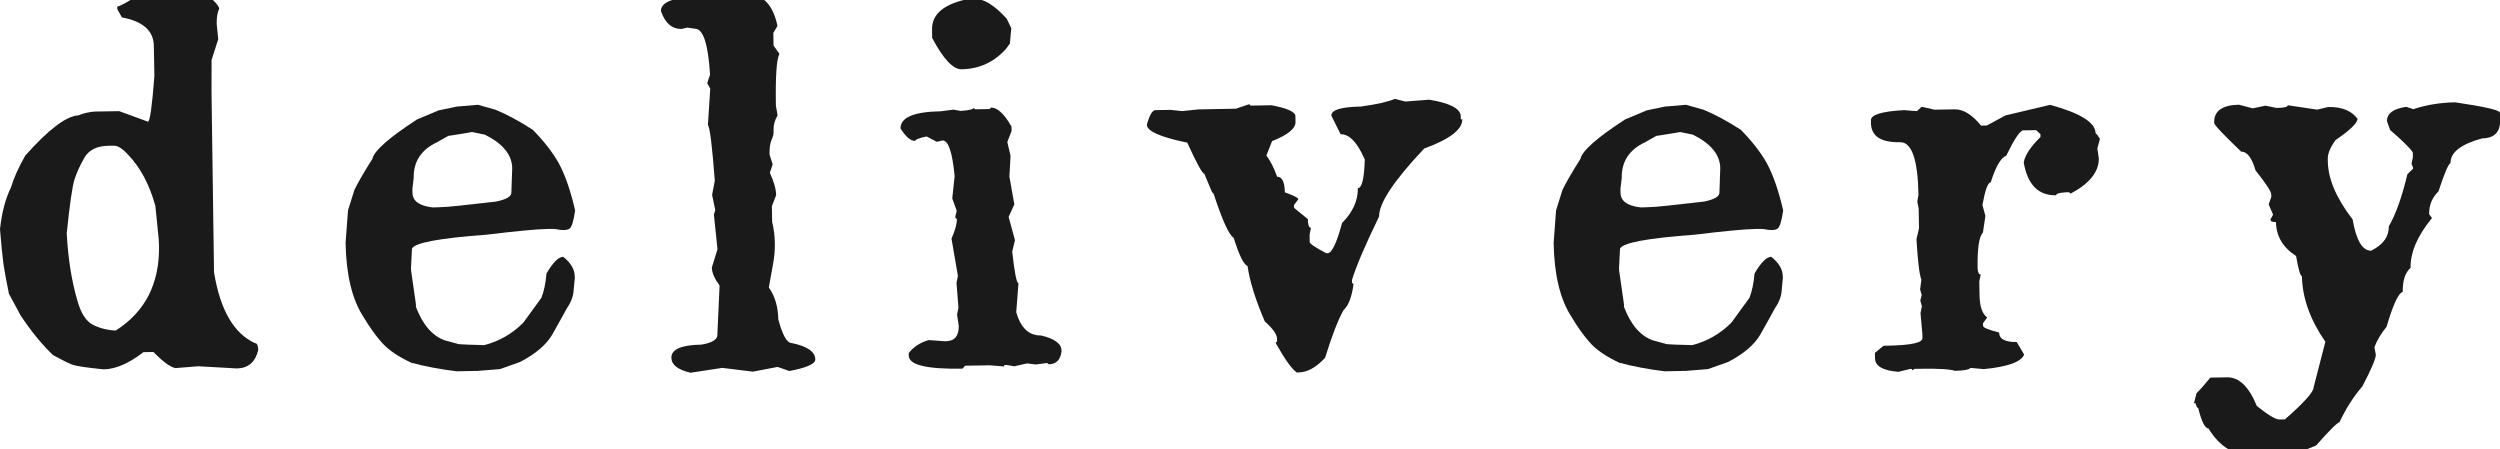
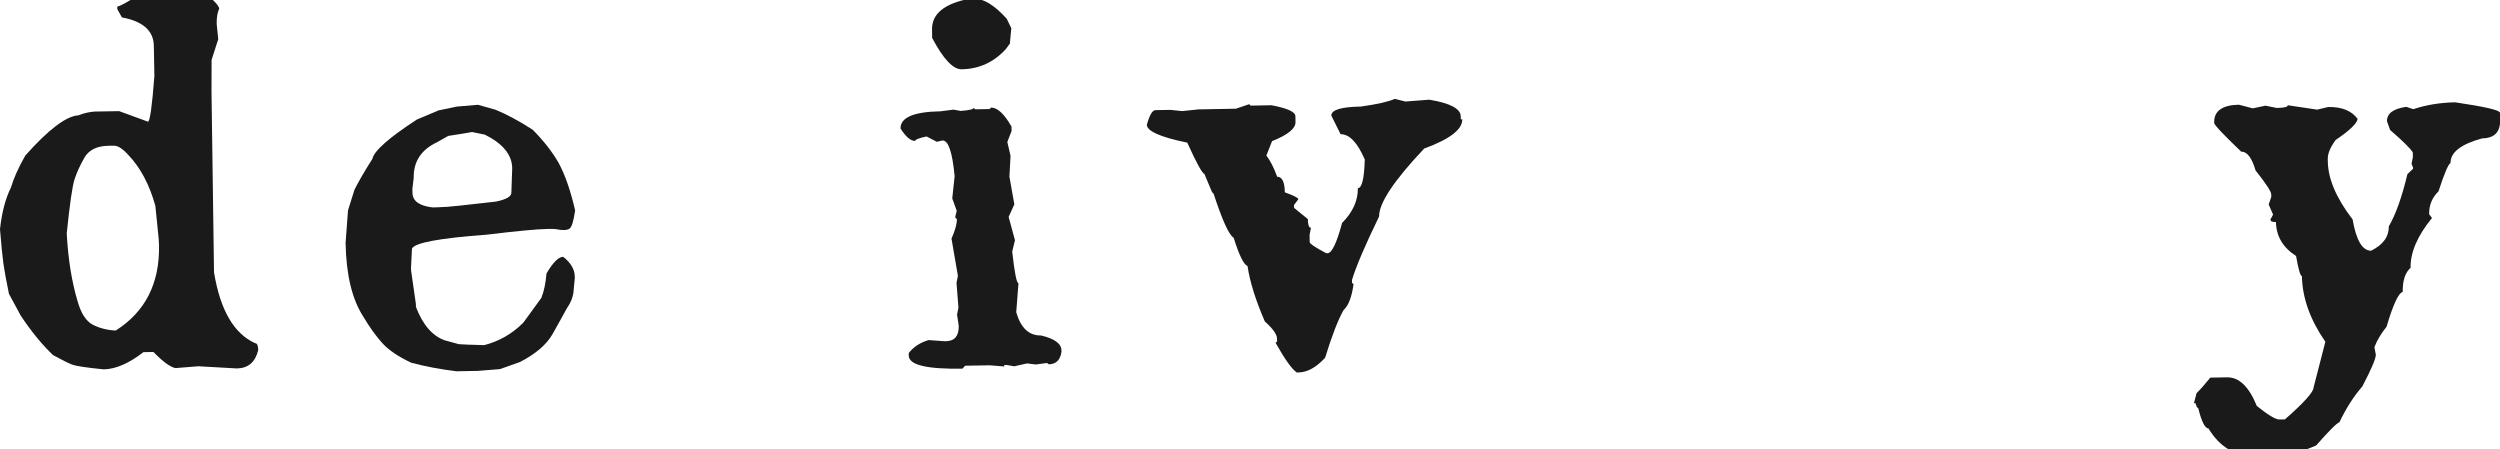
<svg xmlns="http://www.w3.org/2000/svg" version="1.1" id="レイヤー_1" x="0px" y="0px" viewBox="0 0 598.34 107.58" style="enable-background:new 0 0 598.34 107.58;" xml:space="preserve">
  <style type="text/css">
	.st0{fill:#1A1A1A;}
</style>
  <g>
    <path class="st0" d="M40.05-1.97l5.14,0.59l3.8-0.41c2.3,1.95,3.46,3.24,3.47,3.89c-0.43,0.85-0.62,2.06-0.6,3.62l0.37,3.66   l-1.59,4.96l-0.02,7.57l0.6,43.26c1.48,9.03,4.76,14.68,9.84,16.97c0.47-0.01,0.72,0.54,0.74,1.65c-0.69,2.88-2.4,4.34-5.1,4.39   l-9.25-0.52l-5.48,0.44c-1.26-0.27-3.01-1.56-5.25-3.86l-2.39,0.04c-3.48,2.7-6.65,4.07-9.53,4.12c-4.1-0.42-6.6-0.79-7.49-1.12   c-0.89-0.33-2.42-1.09-4.61-2.29c-2.65-2.52-5.23-5.67-7.73-9.44l-2.83-5.22c-0.63-3.05-1.07-5.45-1.32-7.21   C0.58,61.38,0.3,58.61,0,54.84c0.44-4.01,1.31-7.33,2.62-9.96c0.64-2.19,1.78-4.74,3.42-7.63c5.54-6.25,9.79-9.47,12.73-9.65   c1.28-0.51,2.58-0.81,3.9-0.9l5.84-0.1l6.9,2.52c0.47-0.01,0.99-3.65,1.54-10.92l-0.13-7.23c-0.06-3.61-2.61-5.88-7.64-6.8   l-1.1-1.98l-0.01-0.63c0.58-0.01,2.62-1.15,6.14-3.43L40.05-1.97z M20.22,37.71c-1.05,1.83-1.84,3.55-2.37,5.17s-1.16,5.95-1.88,13   c0.34,6.15,1.2,11.52,2.57,16.12c0.83,2.98,2.06,4.89,3.68,5.72c1.62,0.83,3.45,1.3,5.48,1.39c7.07-4.49,10.52-11.27,10.36-20.35   c-0.01-0.52-0.04-1.06-0.08-1.61l-0.8-7.9c-1.41-5.05-3.54-9.09-6.41-12.1c-1.38-1.54-2.55-2.3-3.49-2.28l-1.37,0.02   C23.17,34.95,21.27,35.89,20.22,37.71z" />
    <path class="st0" d="M109.33,25.51l5.07-0.43l4.24,1.2c2.59,1.06,5.55,2.65,8.87,4.78c2.65,2.69,4.73,5.35,6.23,8   c1.54,2.87,2.84,6.64,3.91,11.31c-0.36,2.48-0.79,3.92-1.3,4.32c-0.3,0.23-0.76,0.35-1.37,0.37c-0.51,0.01-1.14-0.06-1.88-0.21   c-0.41-0.06-1.05-0.08-1.93-0.06c-2.67,0.05-7.58,0.51-14.7,1.38c-11.26,0.82-17.22,1.93-17.87,3.34l-0.23,4.55l0.01,0.63   l1.16,8.09l0.01,0.68c1.63,4.27,3.93,6.93,6.89,7.99l3.37,0.92l2.03,0.11l4.07,0.12c3.61-0.94,6.72-2.74,9.35-5.39l4.32-5.94   c0.62-1.57,1.02-3.52,1.22-5.83c1.54-2.63,2.88-3.96,3.99-3.98c1.82,1.43,2.74,3,2.77,4.69l0.01,0.44l-0.26,2.64   c-0.04,1.53-0.59,3.05-1.65,4.57c-0.66,1.22-1.8,3.29-3.45,6.21c-1.41,2.47-4,4.68-7.76,6.63l-4.8,1.7l-5.33,0.43l-5.08,0.09   c-3.94-0.48-7.55-1.17-10.85-2.06c-3.14-1.48-5.47-3.07-6.99-4.79c-1.52-1.71-2.98-3.75-4.37-6.1c-2.75-4.18-4.19-10.12-4.32-17.8   l0.58-7.77l1.54-4.91c0.88-1.81,2.31-4.27,4.29-7.4c0.41-1.93,3.96-5.07,10.65-9.42l5.19-2.19L109.33,25.51z M110.46,32.03   l-3.19,0.5l-2.67,1.51c-3.8,1.79-5.66,4.64-5.59,8.55l-0.31,2.59l0.02,0.98c0.03,1.95,1.63,3.11,4.78,3.48l1.02-0.02   c1.59-0.03,3.38-0.16,5.38-0.39l8.77-0.98c2.5-0.5,3.74-1.22,3.72-2.17l0.2-5.86c-0.06-3.19-2.24-5.85-6.54-7.99l-3.06-0.63   L110.46,32.03z" />
-     <path class="st0" d="M172.74-1.29l3.81,0.28l2.08-0.38c3.89-0.07,6.37,2.46,7.45,7.59l-0.99,1.68l0.05,3.03l1.41,1.98   c-0.69,1.25-0.97,5.37-0.85,12.37l0.4,2.34c-0.66,1.15-0.98,2.28-0.96,3.39l0.01,0.63c0.01,0.49-0.16,1.12-0.5,1.89   c-0.34,0.77-0.5,1.94-0.47,3.5l0.75,2.33l-0.68,2.01c0.98,2.13,1.49,3.91,1.51,5.35l-1.02,2.66l0.06,3.71   c0.4,1.69,0.62,3.39,0.65,5.12c0.03,1.73-0.13,3.47-0.47,5.23l-0.97,5.39c1.46,2.06,2.21,4.6,2.27,7.63   c1.01,3.79,2.08,5.68,3.2,5.66c3.74,0.78,5.62,2.08,5.65,3.91c0.02,1.07-2.05,2.01-6.2,2.79l-2.81-0.98l-5.92,1.13l-7.33-0.9   l-7.6,1.16c-3.03-0.7-4.55-1.89-4.58-3.58c-0.04-2.02,2.37-3.07,7.21-3.15c2.57-0.44,3.84-1.24,3.82-2.41l-0.01-0.34l0.51-11.39   c-1.21-1.64-1.83-3.08-1.85-4.31l1.35-4.37l-0.86-8.34l0.34-1.03l-0.77-3.65l0.65-3.38c-0.62-8.26-1.17-12.71-1.65-13.35l0.56-8.7   l-0.73-1.31l0.68-2.01c-0.43-7.38-1.65-11.06-3.65-11.02l-1.78-0.26l-1.37,0.32c-2.3,0.04-3.95-1.38-4.95-4.26   c-0.04-2.21,3.07-3.37,9.33-3.48L172.74-1.29z" />
    <path class="st0" d="M233.03,25.82l0.36,0.34l3.45-0.06l0.35-0.35c1.52-0.03,3.16,1.49,4.9,4.55l0.02,1.03l-1.02,2.66l0.77,3.31   l-0.27,4.99l1.18,6.62l-1.37,3l1.52,5.59l-0.66,2.7c0.56,5.07,1.06,7.6,1.5,7.59l-0.54,6.94c1.08,3.76,3.06,5.61,5.94,5.56   c3.23,0.76,4.86,1.95,4.89,3.58l0.01,0.29c-0.27,1.99-1.29,3-3.05,3.03l-0.36-0.29l-0.36,0.01l-2.38,0.33l-2.09-0.26l-3.09,0.69   l-1.73-0.31l-0.66,0.01l0.01,0.34l-3.46-0.28l-5.89,0.1l-0.65,0.7c-8.53,0.15-12.81-0.88-12.85-3.1l-0.01-0.63   c1.16-1.49,2.75-2.52,4.77-3.11l3.81,0.28l0.36-0.01c2.06-0.04,3.08-1.26,3.03-3.67l-0.4-2.68l0.33-1.67l-0.46-5.95l0.33-1.67   l-1.53-8.91c0.88-2,1.31-3.55,1.29-4.66l-0.36-0.33l-0.01-0.34l0.33-1.33l-1.07-2.96l0.57-5.33c-0.54-5.72-1.5-8.57-2.89-8.54   l-1.37,0.32l-2.46-1.28c-1.82,0.39-2.73,0.75-2.72,1.07c-1.08,0.02-2.25-0.97-3.51-2.97c-0.05-2.64,3.15-4.01,9.58-4.12l3.09-0.4   l1.73,0.31C232.01,26.39,233.04,26.14,233.03,25.82z M232.27-0.35l0.66-0.01c2.4-0.04,5.07,1.57,8.01,4.84l1.11,2.28l-0.17,1.66   l-0.17,2l-0.99,1.34c-2.86,3.14-6.38,4.75-10.58,4.82c-2.03,0.04-4.38-2.46-7.04-7.5l-0.03-2C222.99,3.28,226.06,0.81,232.27-0.35z   " />
    <path class="st0" d="M333.84,23.66l2.5,0.64l5.73-0.44c4.99,0.82,7.5,2.15,7.54,3.97l0.01,0.73l0.36-0.01c0.04,2.44-3,4.77-9.12,7   c-7.25,7.68-10.84,13.1-10.79,16.25c-3.33,6.86-5.5,11.93-6.49,15.2l0.01,0.68l0.36,0.34c-0.42,3.07-1.21,5.13-2.38,6.19   c-1.31,2.3-2.79,6.1-4.42,11.41c-2.13,2.32-4.26,3.49-6.39,3.53l-0.36,0.01c-1.13-0.7-2.83-3.06-5.1-7.09l0.35-0.35l-0.01-0.68   c-0.02-1.01-0.99-2.38-2.92-4.1c-2.22-5.14-3.6-9.56-4.14-13.26c-0.92-0.37-2.03-2.63-3.32-6.78c-1.09-0.6-2.7-4.12-4.81-10.56   l-0.36-0.34l-1.85-4.41c-0.47-0.02-1.84-2.51-4.09-7.45c-6.42-1.32-9.65-2.75-9.67-4.28c0.64-2.32,1.33-3.49,2.07-3.5l3.55-0.06   l2.85,0.29l3.9-0.41l8.94-0.16l3.18-1.08l0.36,0.34l4.98-0.09c3.8,0.71,5.72,1.59,5.73,2.63l0.02,1.42   c0.03,1.53-1.84,3.04-5.61,4.54l-1.36,3.44c0.97,1.29,1.83,2.98,2.58,5.08c1.18-0.02,1.8,1.22,1.84,3.73   c2.15,0.78,3.22,1.33,3.23,1.65l-1.04,1.39l0.01,0.68l3.3,2.68c0.02,1.4,0.27,2.09,0.75,2.09l-0.33,1.71l0.03,1.71   c0.01,0.39,1.33,1.28,3.96,2.67l0.36-0.01c1.01-0.08,2.16-2.5,3.43-7.24c2.56-2.58,3.82-5.36,3.77-8.32   c0.98-0.02,1.53-2.31,1.66-6.87c-1.76-4.07-3.7-6.09-5.79-6.05l-2.21-4.45c-0.02-1.37,2.33-2.09,7.07-2.17   C329.62,24.95,332.33,24.34,333.84,23.66z" />
-     <path class="st0" d="M398.46,25.51l5.07-0.43l4.24,1.2c2.59,1.06,5.55,2.65,8.87,4.78c2.65,2.69,4.73,5.35,6.23,8   c1.54,2.87,2.84,6.64,3.91,11.31c-0.36,2.48-0.79,3.92-1.3,4.32c-0.3,0.23-0.76,0.35-1.37,0.37c-0.51,0.01-1.14-0.06-1.88-0.21   c-0.41-0.06-1.05-0.08-1.93-0.06c-2.67,0.05-7.58,0.51-14.7,1.38c-11.26,0.82-17.22,1.93-17.87,3.34l-0.23,4.55l0.01,0.63   l1.16,8.09l0.01,0.68c1.63,4.27,3.93,6.93,6.89,7.99l3.37,0.92l2.03,0.11l4.07,0.12c3.61-0.94,6.72-2.74,9.35-5.39l4.32-5.94   c0.62-1.57,1.02-3.52,1.22-5.83c1.54-2.63,2.88-3.96,3.99-3.98c1.82,1.43,2.74,3,2.77,4.69l0.01,0.44l-0.26,2.64   c-0.04,1.53-0.59,3.05-1.65,4.57c-0.66,1.22-1.8,3.29-3.45,6.21c-1.41,2.47-4,4.68-7.76,6.63l-4.8,1.7l-5.33,0.43l-5.08,0.09   c-3.94-0.48-7.55-1.17-10.85-2.06c-3.14-1.48-5.47-3.07-6.99-4.79c-1.52-1.71-2.98-3.75-4.37-6.1c-2.75-4.18-4.19-10.12-4.32-17.8   l0.58-7.77l1.54-4.91c0.88-1.81,2.31-4.27,4.29-7.4c0.41-1.93,3.96-5.07,10.65-9.42l5.19-2.19L398.46,25.51z M399.59,32.03   l-3.19,0.5l-2.67,1.51c-3.8,1.79-5.66,4.64-5.59,8.55l-0.31,2.59l0.02,0.98c0.03,1.95,1.63,3.11,4.78,3.48l1.02-0.02   c1.59-0.03,3.38-0.16,5.38-0.39l8.77-0.98c2.5-0.5,3.74-1.22,3.72-2.17l0.2-5.86c-0.06-3.19-2.24-5.85-6.54-7.99l-3.06-0.63   L399.59,32.03z" />
-     <path class="st0" d="M459.85,25.62l0.36-0.01l2.75,0.64l4.87-0.08c2.06-0.04,4.17,1.26,6.31,3.89l1.37-0.02l4.48-2.42l10.67-2.53   c7.21,1.96,10.84,4.22,10.89,6.79l0.36,0.34l0.68,1.01l-0.62,2.31l0.35,2.34c0.06,3.22-2.2,6.04-6.76,8.47l-0.36-0.34l-0.71,0.01   c-1.59,0.09-2.38,0.33-2.38,0.72c-4.26,0.08-6.85-2.55-7.76-7.87c0.31-1.73,1.64-3.76,4.01-6.08l-0.01-0.68l-1.03-0.96l-3.1,0.05   c-0.78,0.08-2.13,2.1-4.06,6.08c-1.28,0.45-2.51,2.57-3.7,6.36c-0.68,0.01-1.34,1.81-1.99,5.41l0.71,2.62l-0.59,4.01   c-0.93,0.9-1.36,3.78-1.27,8.67c0.08,0.91,0.33,1.36,0.73,1.35l-0.33,1.67l0.06,3.32c0.05,2.67,0.65,4.43,1.82,5.29l-0.99,1.38   l0.01,0.63c0.01,0.42,1.29,0.95,3.84,1.59c0.03,1.56,1.43,2.32,4.21,2.27l1.78,3c-0.68,1.77-3.89,2.93-9.64,3.49l-3.15-0.29   c-0.47,0.43-1.73,0.67-3.8,0.7c-1.16-0.4-3.92-0.57-8.29-0.49l-1.42,0.03l-0.35,0.35l-0.31-0.34l-0.36,0.01l-2.78,0.68   c-3.7-0.29-5.56-1.37-5.59-3.22l-0.02-1.32l2.05-1.7l1.02-0.02c5.55-0.1,8.32-0.7,8.3-1.8l-0.02-1.03l-0.44-4.97l0.33-1.67   l-0.38-1.31l0.33-1.37l-0.38-1.31l0.31-2.35c-0.46-1.03-0.85-4.25-1.18-9.65l0.61-2.65l-0.08-4.69l-0.33-1.65l0.28-1.67   c-0.15-8.43-1.61-12.62-4.38-12.57c-4.6,0.08-6.93-1.44-6.99-4.57l-0.01-0.68c-0.02-1.33,2.62-2.15,7.93-2.43l3.1,0.24   L459.85,25.62z" />
    <path class="st0" d="M535.85,25.06l3.32,0.87l3.04-0.64l2.65,0.54l0.36-0.01c1.56-0.03,2.33-0.24,2.33-0.63l7.03,1.05l2.63-0.63   c3.28-0.06,5.64,0.9,7.06,2.86c-0.22,1.14-1.97,2.82-5.25,5.02c-1.29,1.75-1.92,3.26-1.9,4.53l0.01,0.63   c0.07,4.2,2.05,8.82,5.93,13.86c0.87,5.03,2.35,7.53,4.45,7.49c2.85-1.42,4.26-3.36,4.22-5.84c1.64-2.79,3.13-6.96,4.45-12.48   l1.35-1.29l0-0.29l-0.37-0.92l0.33-1.52l-0.02-1.17c-0.46-0.84-2.26-2.63-5.43-5.38l-0.75-2.09c-0.03-1.86,1.5-3,4.61-3.45   l1.69,0.56c3.1-1.03,6.44-1.58,10.03-1.64c7.13,1.05,10.7,1.88,10.71,2.5l0.03,1.81c0.05,2.83-1.38,4.27-4.29,4.32   c-5.09,1.39-7.61,3.36-7.57,5.89c-0.54,0.27-1.5,2.53-2.88,6.79c-1.53,1.49-2.28,3.31-2.24,5.46l0.68,0.92   c-3.48,4.26-5.19,8.23-5.12,11.91c-1.3,1.16-1.93,3.09-1.88,5.79c-1.01,0.21-2.3,2.99-3.87,8.32c-1.33,1.65-2.3,3.28-2.91,4.89   l0.34,1.8c0.02,0.91-1.06,3.44-3.22,7.58c-2.09,2.41-3.92,5.28-5.49,8.59c-0.61,0.17-2.47,2.03-5.59,5.57l-7.31,2.91l-2.66-0.88   l-1.37,0.02l-2.63,0.63c-5.08,0.09-9.01-2.17-11.8-6.78c-0.81,0.01-1.62-1.58-2.42-4.79l-0.36-0.33l-0.32-0.92l-0.36,0.01l0.62-2.4   c0.87-0.83,1.96-2.07,3.29-3.72l4.01-0.07c2.88-0.05,5.25,2.24,7.13,6.86c2.71,2.17,4.51,3.24,5.39,3.23l1.32-0.02   c4.6-4.02,6.89-6.58,6.88-7.69l2.81-10.89c-3.65-5.28-5.52-10.52-5.61-15.72c-0.37,0.01-0.84-1.6-1.4-4.81   c-3.15-2.03-4.76-4.74-4.81-8.12c-0.88,0.02-1.32-0.19-1.33-0.61l0.64-1.18l-1.06-2.42l0.63-1.82l-0.01-0.59   c-0.01-0.68-1.26-2.6-3.76-5.75c-0.87-3.01-2.01-4.51-3.43-4.48c-4.3-4.12-6.46-6.41-6.47-6.87   C529.83,26.59,531.82,25.14,535.85,25.06z" />
  </g>
</svg>